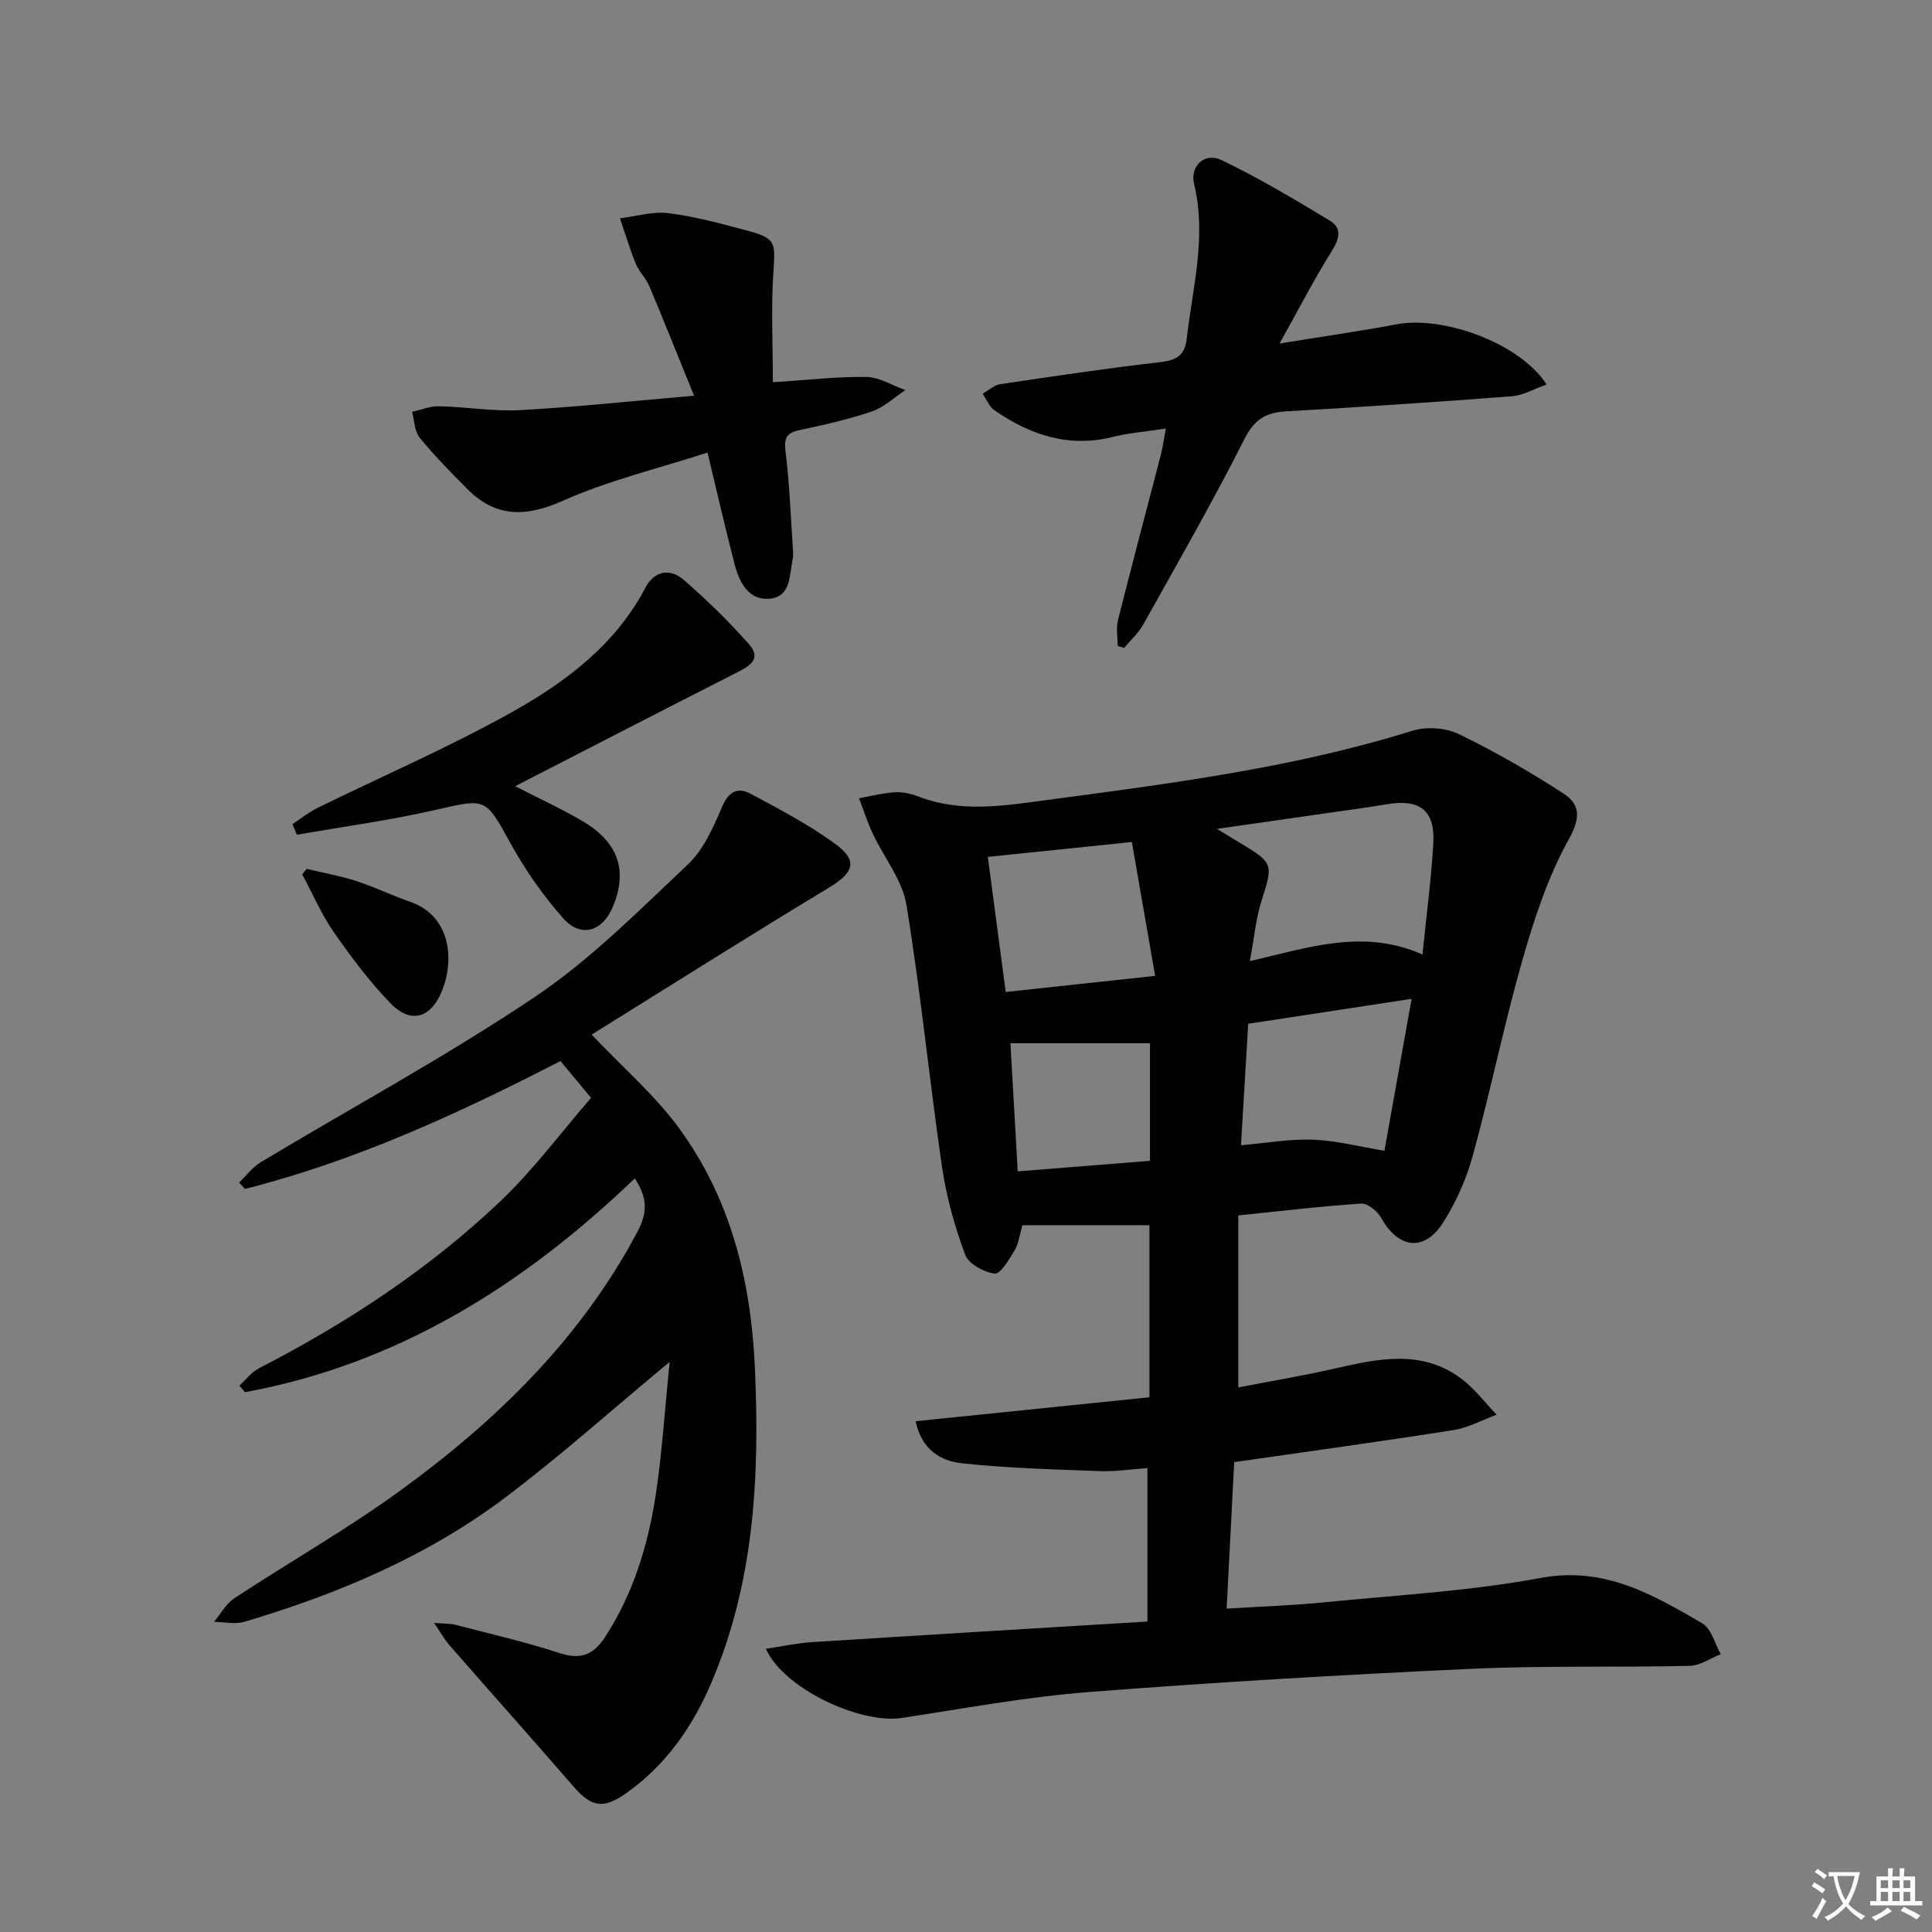
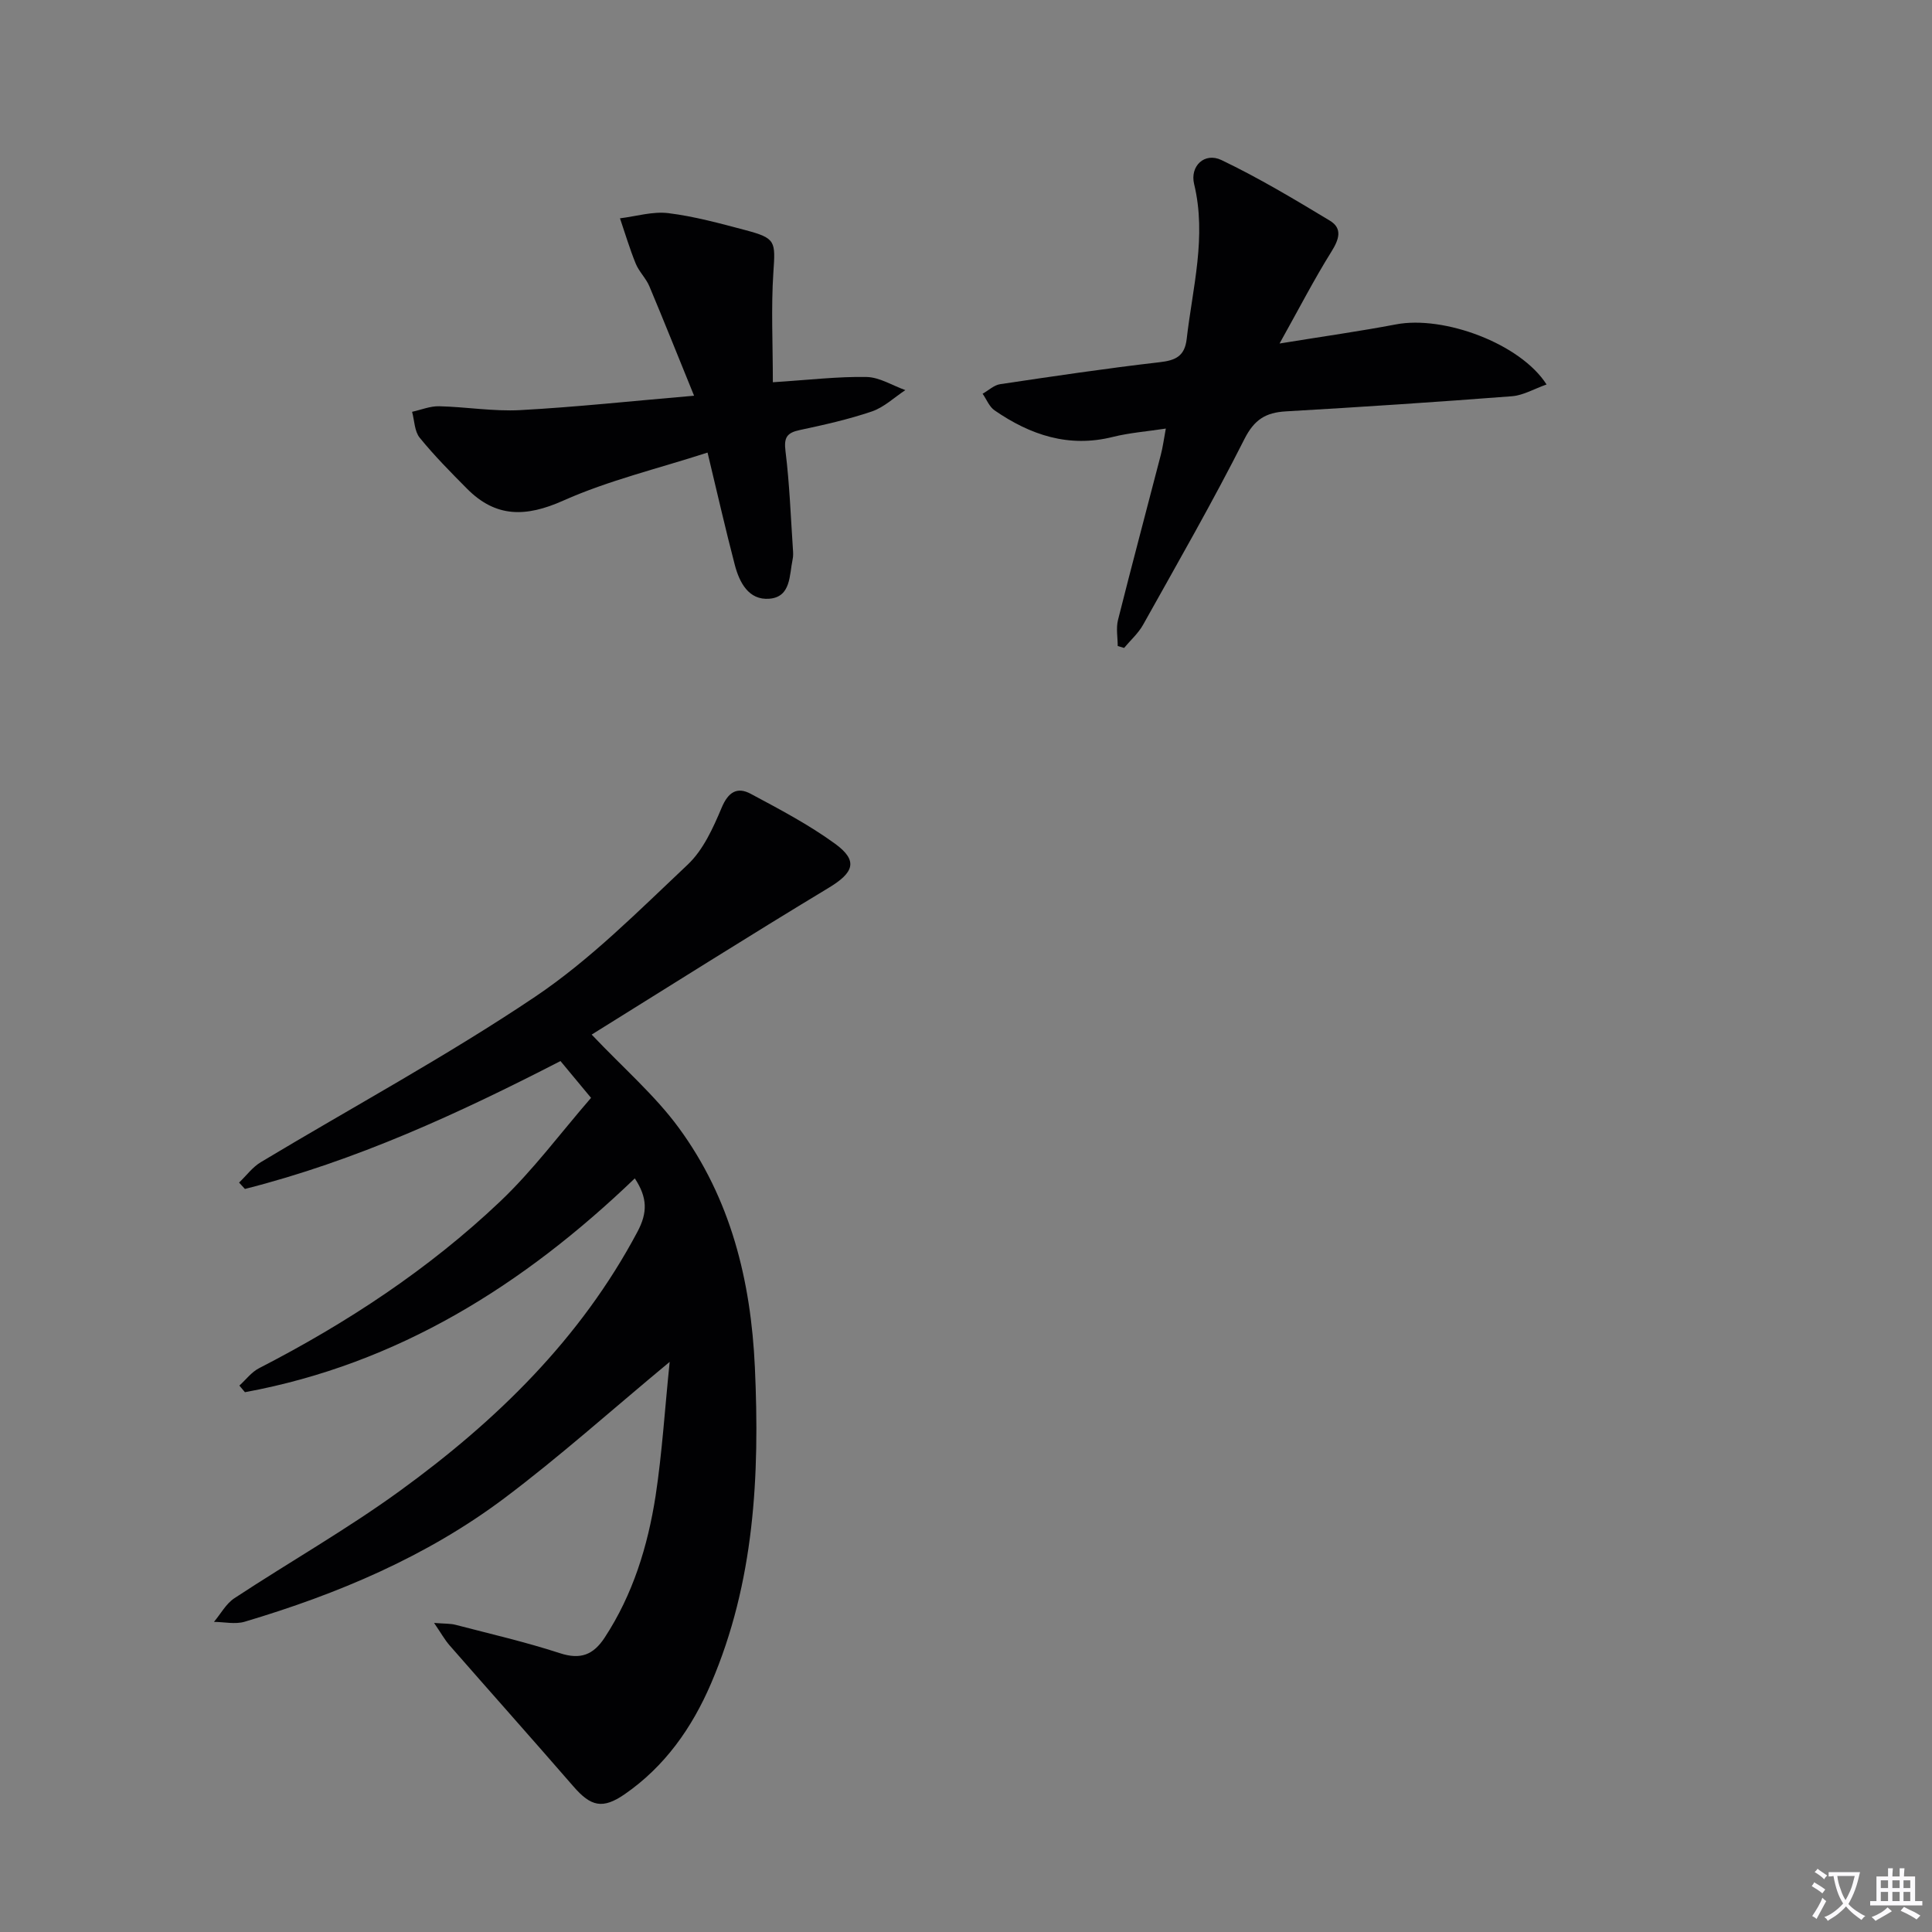
<svg xmlns="http://www.w3.org/2000/svg" enable-background="new 0 0 400 400" viewBox="0 0 400 400">
  <rect x="0" y="0" width="400" height="400" fill="#808080" stroke="none" />
  <path d="m377.9 391.2c-.2.3-.4.5-.6.8-.7-.6-1.4-1-2.2-1.5.2-.3.4-.5.5-.8.6.4 1.4.8 2.3 1.5zm-1.8 6.1c-.2-.2-.5-.4-.9-.6.4-.6.8-1.2 1.2-1.9s.7-1.3.9-1.9c.3.3.5.5.8.7-.7 1.3-1.4 2.6-2 3.7zm2.2-9c-.3.3-.5.5-.6.8-.6-.6-1.3-1.1-2-1.5.3-.3.5-.5.6-.7.6.5 1.3.9 2 1.4zm.3.2v-.9h2 4.5c-.3 1.3-.6 2.5-1 3.6s-.9 2.1-1.4 3c.4.5 1 1 1.6 1.4s1.2.8 1.9 1.1c-.3.2-.5.4-.8.8-.4-.3-1-.7-1.6-1.2s-1.2-1.1-1.6-1.6c-.5.6-1.1 1.1-1.7 1.6s-1.4.9-2.1 1.4c-.1-.3-.3-.5-.7-.8.6-.2 1.2-.5 1.9-1s1.4-1.1 2-1.8c-.5-.8-.9-1.6-1.2-2.5s-.6-2-.8-3.2c-.4.1-.7.1-1 .1zm2.5 2.7c.3 1 .7 1.7 1 2.2.3-.5.6-1.1 1-2s.6-1.9.9-3h-3.2-.4c.1.9.3 1.8.7 2.8z" fill="#fbfafc" />
  <path d="m396.5 388.5v1.5 3.6h1.5v.9c-.4 0-1 0-1.7 0h-7.9c-.5 0-.9 0-1.2 0v-.9h1.3v-3.5c0-.7 0-1.2 0-1.6h2.4c0-.8 0-1.4 0-1.7h1c0 .3-.1.8-.1 1.7h1.5c0-.8 0-1.4 0-1.7h1c0 .3-.1.9-.1 1.7zm-8.2 9.2c-.2-.3-.5-.5-.8-.8.8-.3 1.4-.6 1.9-.9s1-.7 1.4-1.1c.3.3.6.5.9.8-1.6 1-2.8 1.6-3.4 2zm2.6-6.8v-1.6h-1.5v1.6zm0 2.7v-1.9h-1.5v1.9zm2.4-2.7v-1.6h-1.5v1.6zm0 2.7v-1.9h-1.5v1.9zm.2 2 .7-.8c.4.2.9.5 1.6.8s1.3.7 1.8 1c-.3.3-.5.5-.8.8-.4-.3-1.5-1-3.3-1.8zm2-4.7v-1.6h-1.4v1.6zm0 2.7v-1.9h-1.4v1.9z" fill="#fbfafc" />
  <g fill="#010103">
-     <path d="m256.38 251.64v35.61c6.4-1.24 13.19-2.37 19.89-3.89 9.01-2.05 18.01-4.06 26.23 2.04 2.78 2.06 4.93 4.98 7.37 7.5-2.97 1.09-5.86 2.7-8.93 3.18-14.91 2.35-29.87 4.4-45.41 6.64-.5 9.62-1.01 19.52-1.57 30.33 7.03-.44 13.75-.66 20.42-1.33 14.88-1.47 29.91-2.29 44.57-5.02 13.2-2.46 23.23 3.42 33.51 9.41 1.87 1.09 2.56 4.19 3.8 6.37-2.14.84-4.27 2.37-6.43 2.42-15.16.34-30.34-.08-45.48.62-26.4 1.23-52.8 2.76-79.15 4.82-12.88 1.01-25.67 3.4-38.47 5.34-8.66 1.31-24.51-6.08-28.16-14.32 3.43-.51 6.52-1.19 9.65-1.38 23.02-1.47 46.04-2.84 69.34-4.26 0-11.25 0-21.16 0-31.77-3.29.23-6.54.75-9.78.63-9.58-.35-19.2-.6-28.72-1.64-4.19-.46-8.22-2.68-9.49-8.69 16.15-1.66 32.04-3.28 48.41-4.96 0-12.31 0-23.92 0-35.62-8.6 0-17.47 0-26.3 0-.63 2.15-.81 3.87-1.62 5.21-1.13 1.86-2.92 4.94-4.11 4.8-2.23-.26-5.43-2.01-6.13-3.92-2.16-5.85-3.88-11.98-4.78-18.15-2.64-18.07-4.42-36.28-7.38-54.3-.84-5.1-4.61-9.71-6.91-14.6-1.13-2.4-1.94-4.95-2.9-7.44 2.48-.44 4.94-1.09 7.44-1.24 1.61-.1 3.35.29 4.87.88 8.61 3.33 17.32 1.97 26.04.8 25.67-3.44 51.36-6.65 76.23-14.42 2.9-.91 6.91-.61 9.64.71 7.43 3.59 14.62 7.76 21.55 12.23 3.55 2.29 3.69 5.03 1.18 9.54-4.29 7.7-7.12 16.35-9.57 24.89-3.83 13.39-6.59 27.08-10.28 40.51-1.34 4.9-3.49 9.77-6.23 14.04-3.89 6.04-9.25 5.26-12.74-1.04-.77-1.39-2.8-3.06-4.15-2.98-8.09.52-16.16 1.5-25.45 2.45zm38.13-54.02c.86-8.53 1.83-15.76 2.24-23.02.39-6.85-2.8-9.26-9.69-8.08-3.59.61-7.21 1.09-10.82 1.61-7.69 1.11-15.39 2.21-24.28 3.48 2.41 1.47 3.65 2.24 4.91 2.99 6.8 4.08 6.72 4.36 4.35 11.78-1.22 3.82-1.57 7.92-2.45 12.61 12.33-2.86 23.53-6.76 35.74-1.37zm-37.58 39.49c5.49-.47 10.26-1.35 14.99-1.15 4.83.2 9.62 1.46 14.71 2.3 1.84-10.3 3.69-20.6 5.63-31.46-12 1.83-22.92 3.5-33.83 5.16-.51 8.53-.98 16.46-1.5 25.15zm-22.59-62.78c-10.78 1.11-20.08 2.08-29.82 3.08 1.26 9.52 2.44 18.46 3.7 27.97 10.32-1.11 20.1-2.17 30.94-3.34-1.69-9.74-3.25-18.7-4.82-27.71zm3.75 66.01c0-8.53 0-16.6 0-24.34-9.71 0-19.21 0-28.89 0 .53 9.32 1.01 17.81 1.51 26.52 9.53-.76 18.23-1.45 27.38-2.18z" />
    <path d="m138.65 281.96c-12.21 10.13-22.86 19.69-34.26 28.25-16.11 12.09-34.51 19.83-53.73 25.55-1.95.58-4.23.05-6.36.03 1.39-1.65 2.49-3.75 4.22-4.89 11.39-7.5 23.3-14.26 34.31-22.26 19.96-14.49 37.39-31.47 49.16-53.64 2.09-3.94 2.08-7.02-.56-11.03-23.03 22.1-49.07 38.45-80.72 44.27-.38-.46-.77-.92-1.15-1.37 1.35-1.22 2.51-2.8 4.08-3.6 18.14-9.33 35.1-20.47 49.9-34.51 6.82-6.47 12.49-14.15 18.83-21.46-2.43-2.93-4.3-5.18-6.33-7.62-21.13 10.88-42.44 20.68-65.33 26.48-.4-.44-.81-.88-1.21-1.32 1.49-1.42 2.77-3.19 4.49-4.22 18.95-11.39 38.46-21.93 56.78-34.24 11.49-7.72 21.45-17.81 31.6-27.36 3.22-3.03 5.27-7.59 7.04-11.79 1.37-3.27 3.22-4.38 6.02-2.88 5.97 3.2 12.03 6.38 17.48 10.35 4.85 3.54 3.85 5.99-1.4 9.15-16.59 10.01-32.97 20.38-49.01 30.35 6.64 7.01 13.12 12.59 18.04 19.31 10.73 14.63 14.93 31.58 15.75 49.58 1.02 22.43-.08 44.5-9.09 65.49-3.94 9.17-9.55 17.14-17.86 22.89-4.58 3.16-7.01 2.55-10.61-1.6-8.5-9.79-17.13-19.47-25.67-29.24-1-1.15-1.75-2.52-3.19-4.62 2.26.18 3.39.11 4.44.39 7.22 1.88 14.51 3.56 21.6 5.87 4.28 1.4 6.94.35 9.28-3.22 5.86-8.95 8.92-18.94 10.54-29.32 1.36-8.93 1.91-17.98 2.92-27.77z" />
    <path d="m231.41 133.75c0-1.8-.37-3.69.06-5.39 2.87-11.42 5.92-22.8 8.87-34.21.41-1.58.62-3.2 1.03-5.42-3.91.6-7.52.87-10.97 1.73-9.14 2.29-17.09-.4-24.49-5.5-1.09-.75-1.66-2.28-2.47-3.44 1.21-.68 2.35-1.79 3.63-1.98 11-1.64 22-3.28 33.05-4.55 3.31-.38 5.16-1.27 5.57-4.8 1.22-10.66 4.17-21.18 1.54-32.08-.9-3.74 2.17-6.64 5.66-4.97 7.72 3.69 15.11 8.12 22.45 12.55 2.66 1.61 1.9 3.88.31 6.42-3.58 5.73-6.68 11.76-10.73 19.01 9.01-1.47 16.6-2.53 24.11-3.96 9.85-1.88 25.72 3.93 31.17 12.44-2.55.9-4.83 2.26-7.19 2.44-15.58 1.2-31.18 2.23-46.78 3.13-4.17.24-6.54 1.68-8.59 5.74-6.58 13.03-13.86 25.7-20.98 38.45-.99 1.77-2.61 3.2-3.93 4.79-.43-.13-.88-.27-1.32-.4z" />
    <path d="m160.01 79.14c7.52-.48 13.46-1.2 19.39-1.09 2.7.05 5.36 1.76 8.04 2.72-2.29 1.51-4.4 3.55-6.91 4.41-4.85 1.65-9.9 2.78-14.92 3.85-2.7.57-3.34 1.53-2.98 4.4.84 6.74 1.08 13.56 1.54 20.36.05.66.08 1.35-.06 1.99-.7 3.3-.32 7.81-4.82 8.18-4.29.35-6.21-3.37-7.17-7.05-1.92-7.36-3.61-14.79-5.63-23.21-10.27 3.33-20.47 5.75-29.88 9.95-7.73 3.45-13.95 3.55-19.92-2.47-3.38-3.41-6.78-6.84-9.8-10.56-1.08-1.33-1.08-3.55-1.57-5.36 1.87-.41 3.75-1.2 5.61-1.15 5.6.13 11.22 1.1 16.78.8 11.58-.63 23.12-1.88 35.99-2.98-3.32-8.15-6.22-15.44-9.26-22.67-.7-1.66-2.14-3.01-2.82-4.68-1.25-3.06-2.19-6.25-3.26-9.38 3.35-.41 6.78-1.47 10.02-1.07 5.4.67 10.72 2.13 16 3.53 6.28 1.67 6.17 2.31 5.74 8.71-.49 7.35-.11 14.77-.11 22.77z" />
-     <path d="m106.66 162.77c4.98 2.57 9.67 4.7 14.08 7.32 7.39 4.39 9.28 10.32 6.08 17.79-2.14 5-6.59 6.33-10.18 2.28-4.12-4.65-7.79-9.86-10.8-15.31-5.41-9.78-5.06-9.59-15.74-7.15-9.44 2.16-19.09 3.45-28.64 5.13-.3-.73-.6-1.47-.91-2.2 1.72-1.13 3.35-2.46 5.19-3.36 13.39-6.58 27.14-12.51 40.14-19.77 11.18-6.24 21.51-13.96 27.75-25.83 1.86-3.53 5.11-4.07 7.95-1.6 4.74 4.12 9.27 8.53 13.43 13.23 2.89 3.27-.03 4.72-2.78 6.11-15.07 7.66-30.08 15.41-45.57 23.36z" />
-     <path d="m63.48 179.89c3.43.82 6.92 1.43 10.26 2.51 3.78 1.22 7.38 2.99 11.14 4.29 9.13 3.17 9.23 13.39 6.1 19.61-2.34 4.65-6.22 5.45-10.09 1.46-4.36-4.5-8.18-9.59-11.76-14.74-2.59-3.72-4.4-7.97-6.56-11.99.31-.38.61-.76.91-1.14z" />
  </g>
</svg>